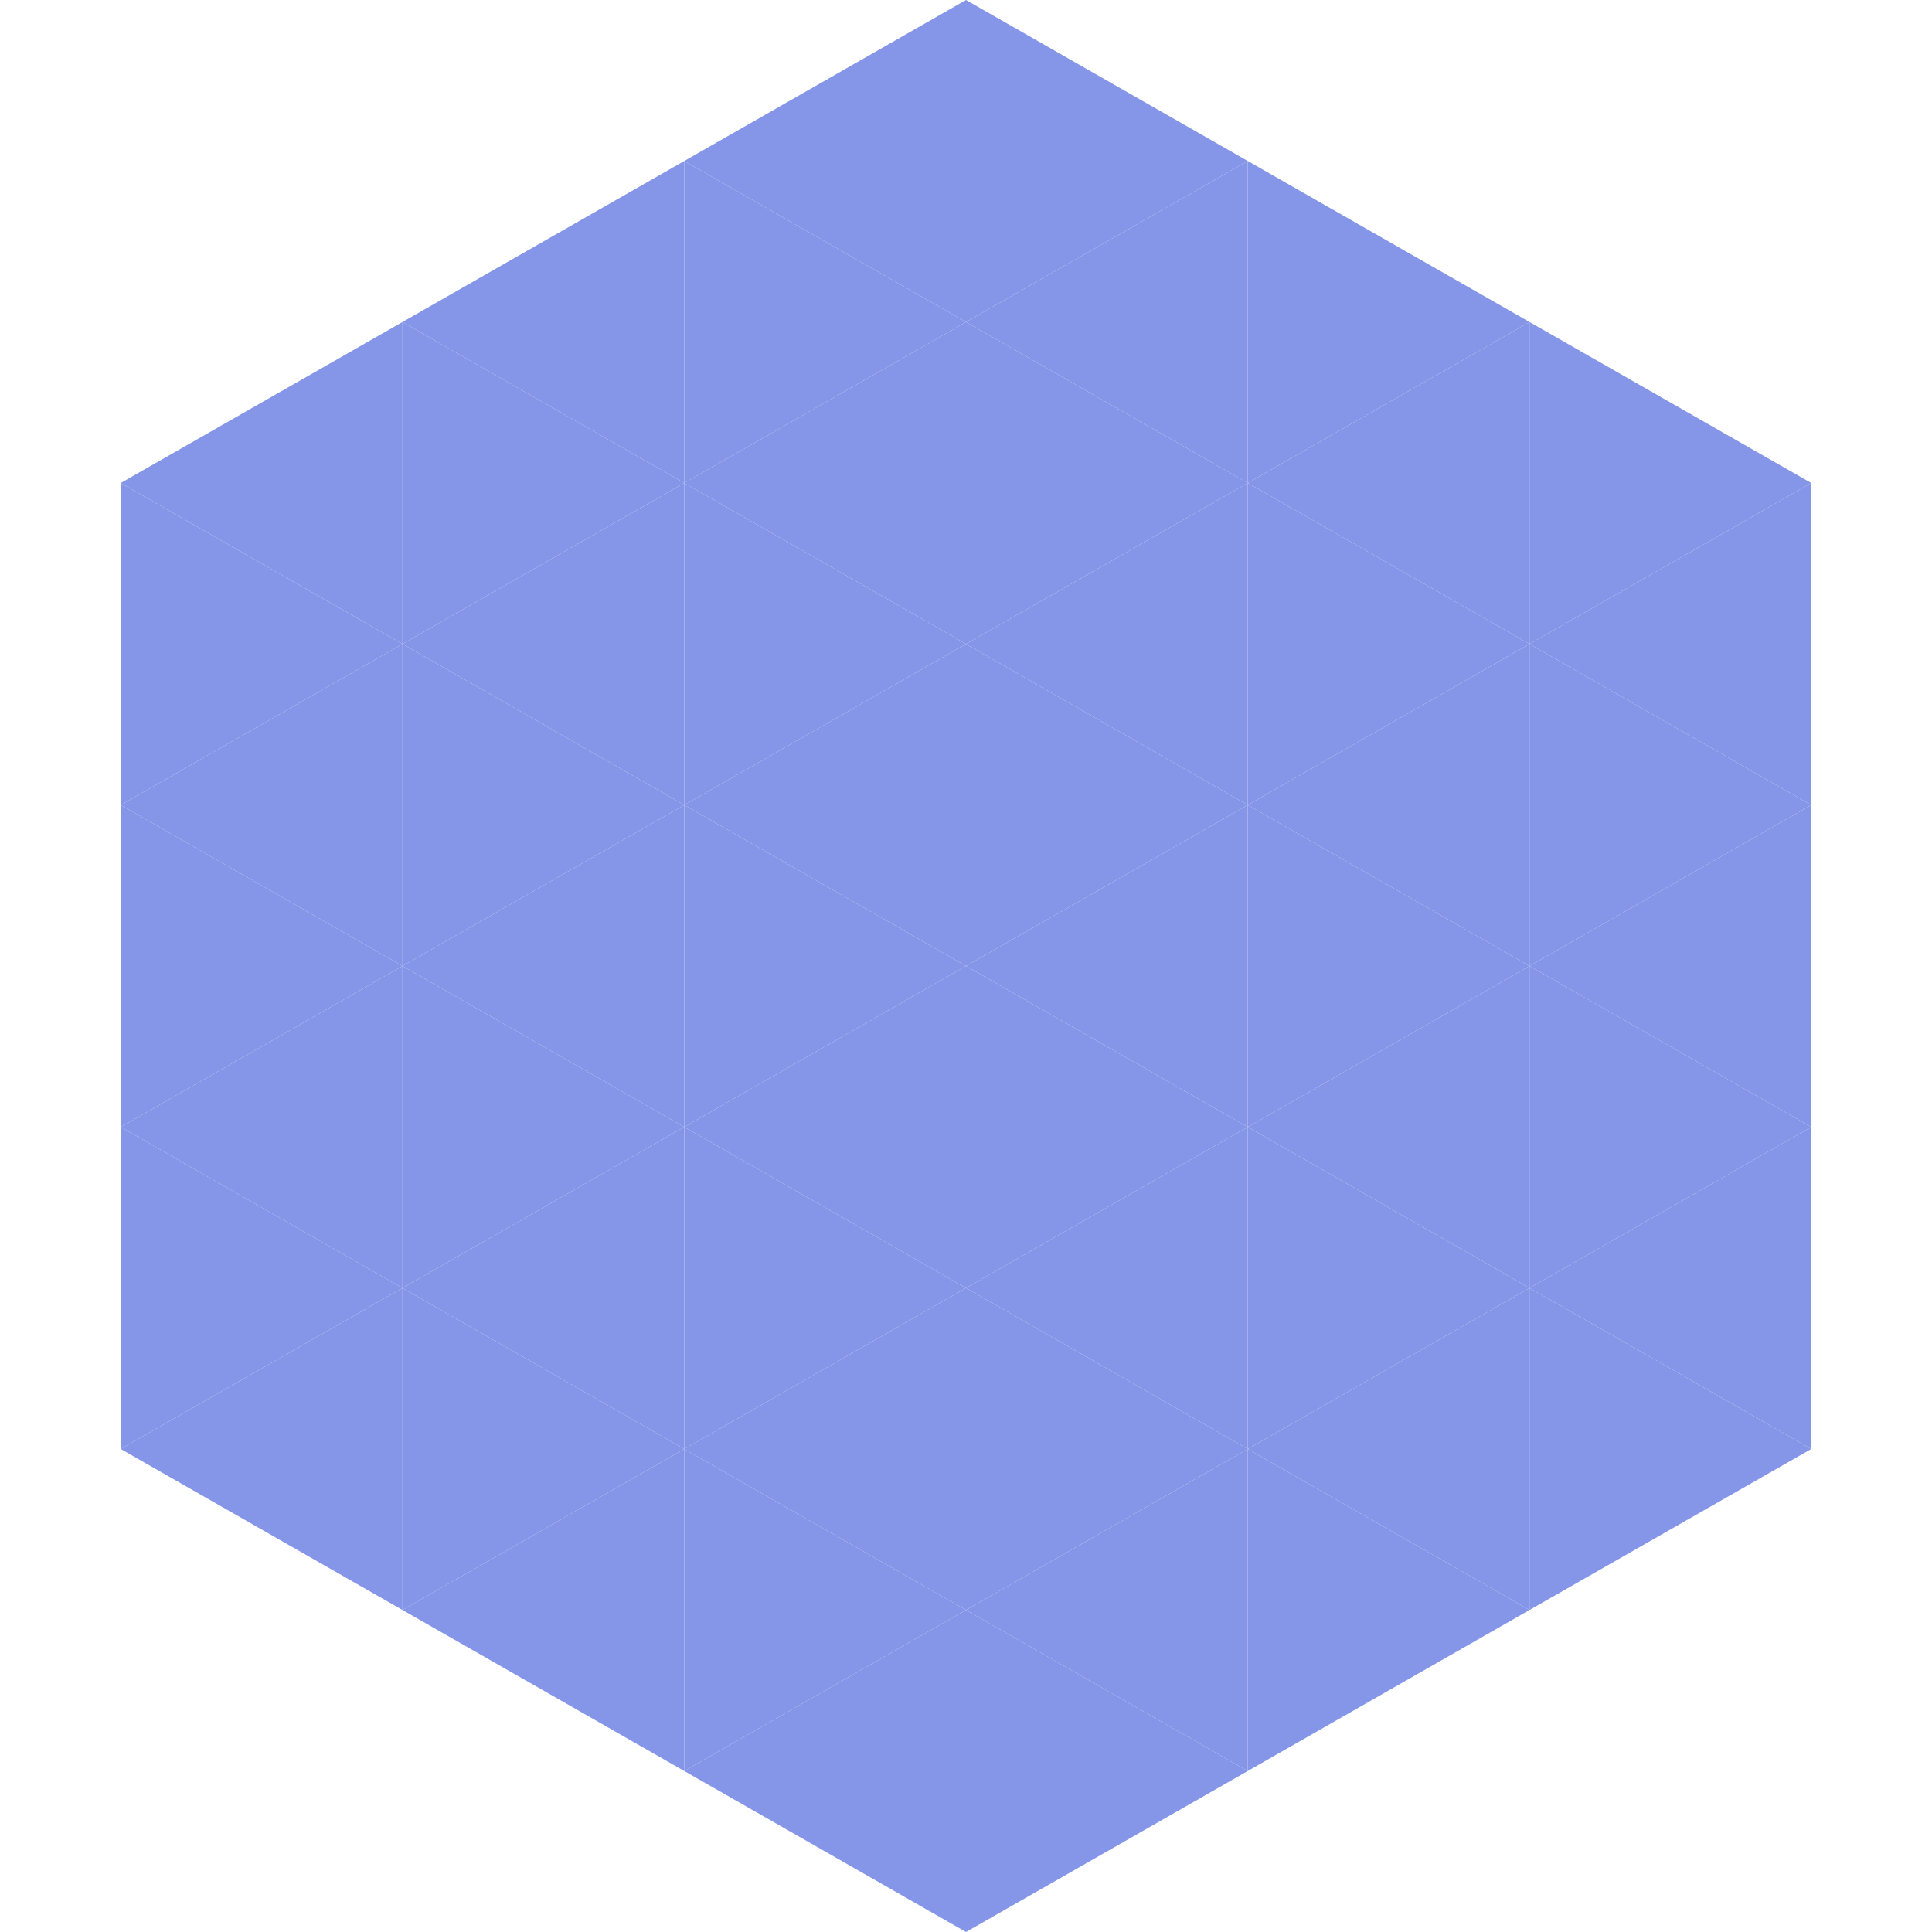
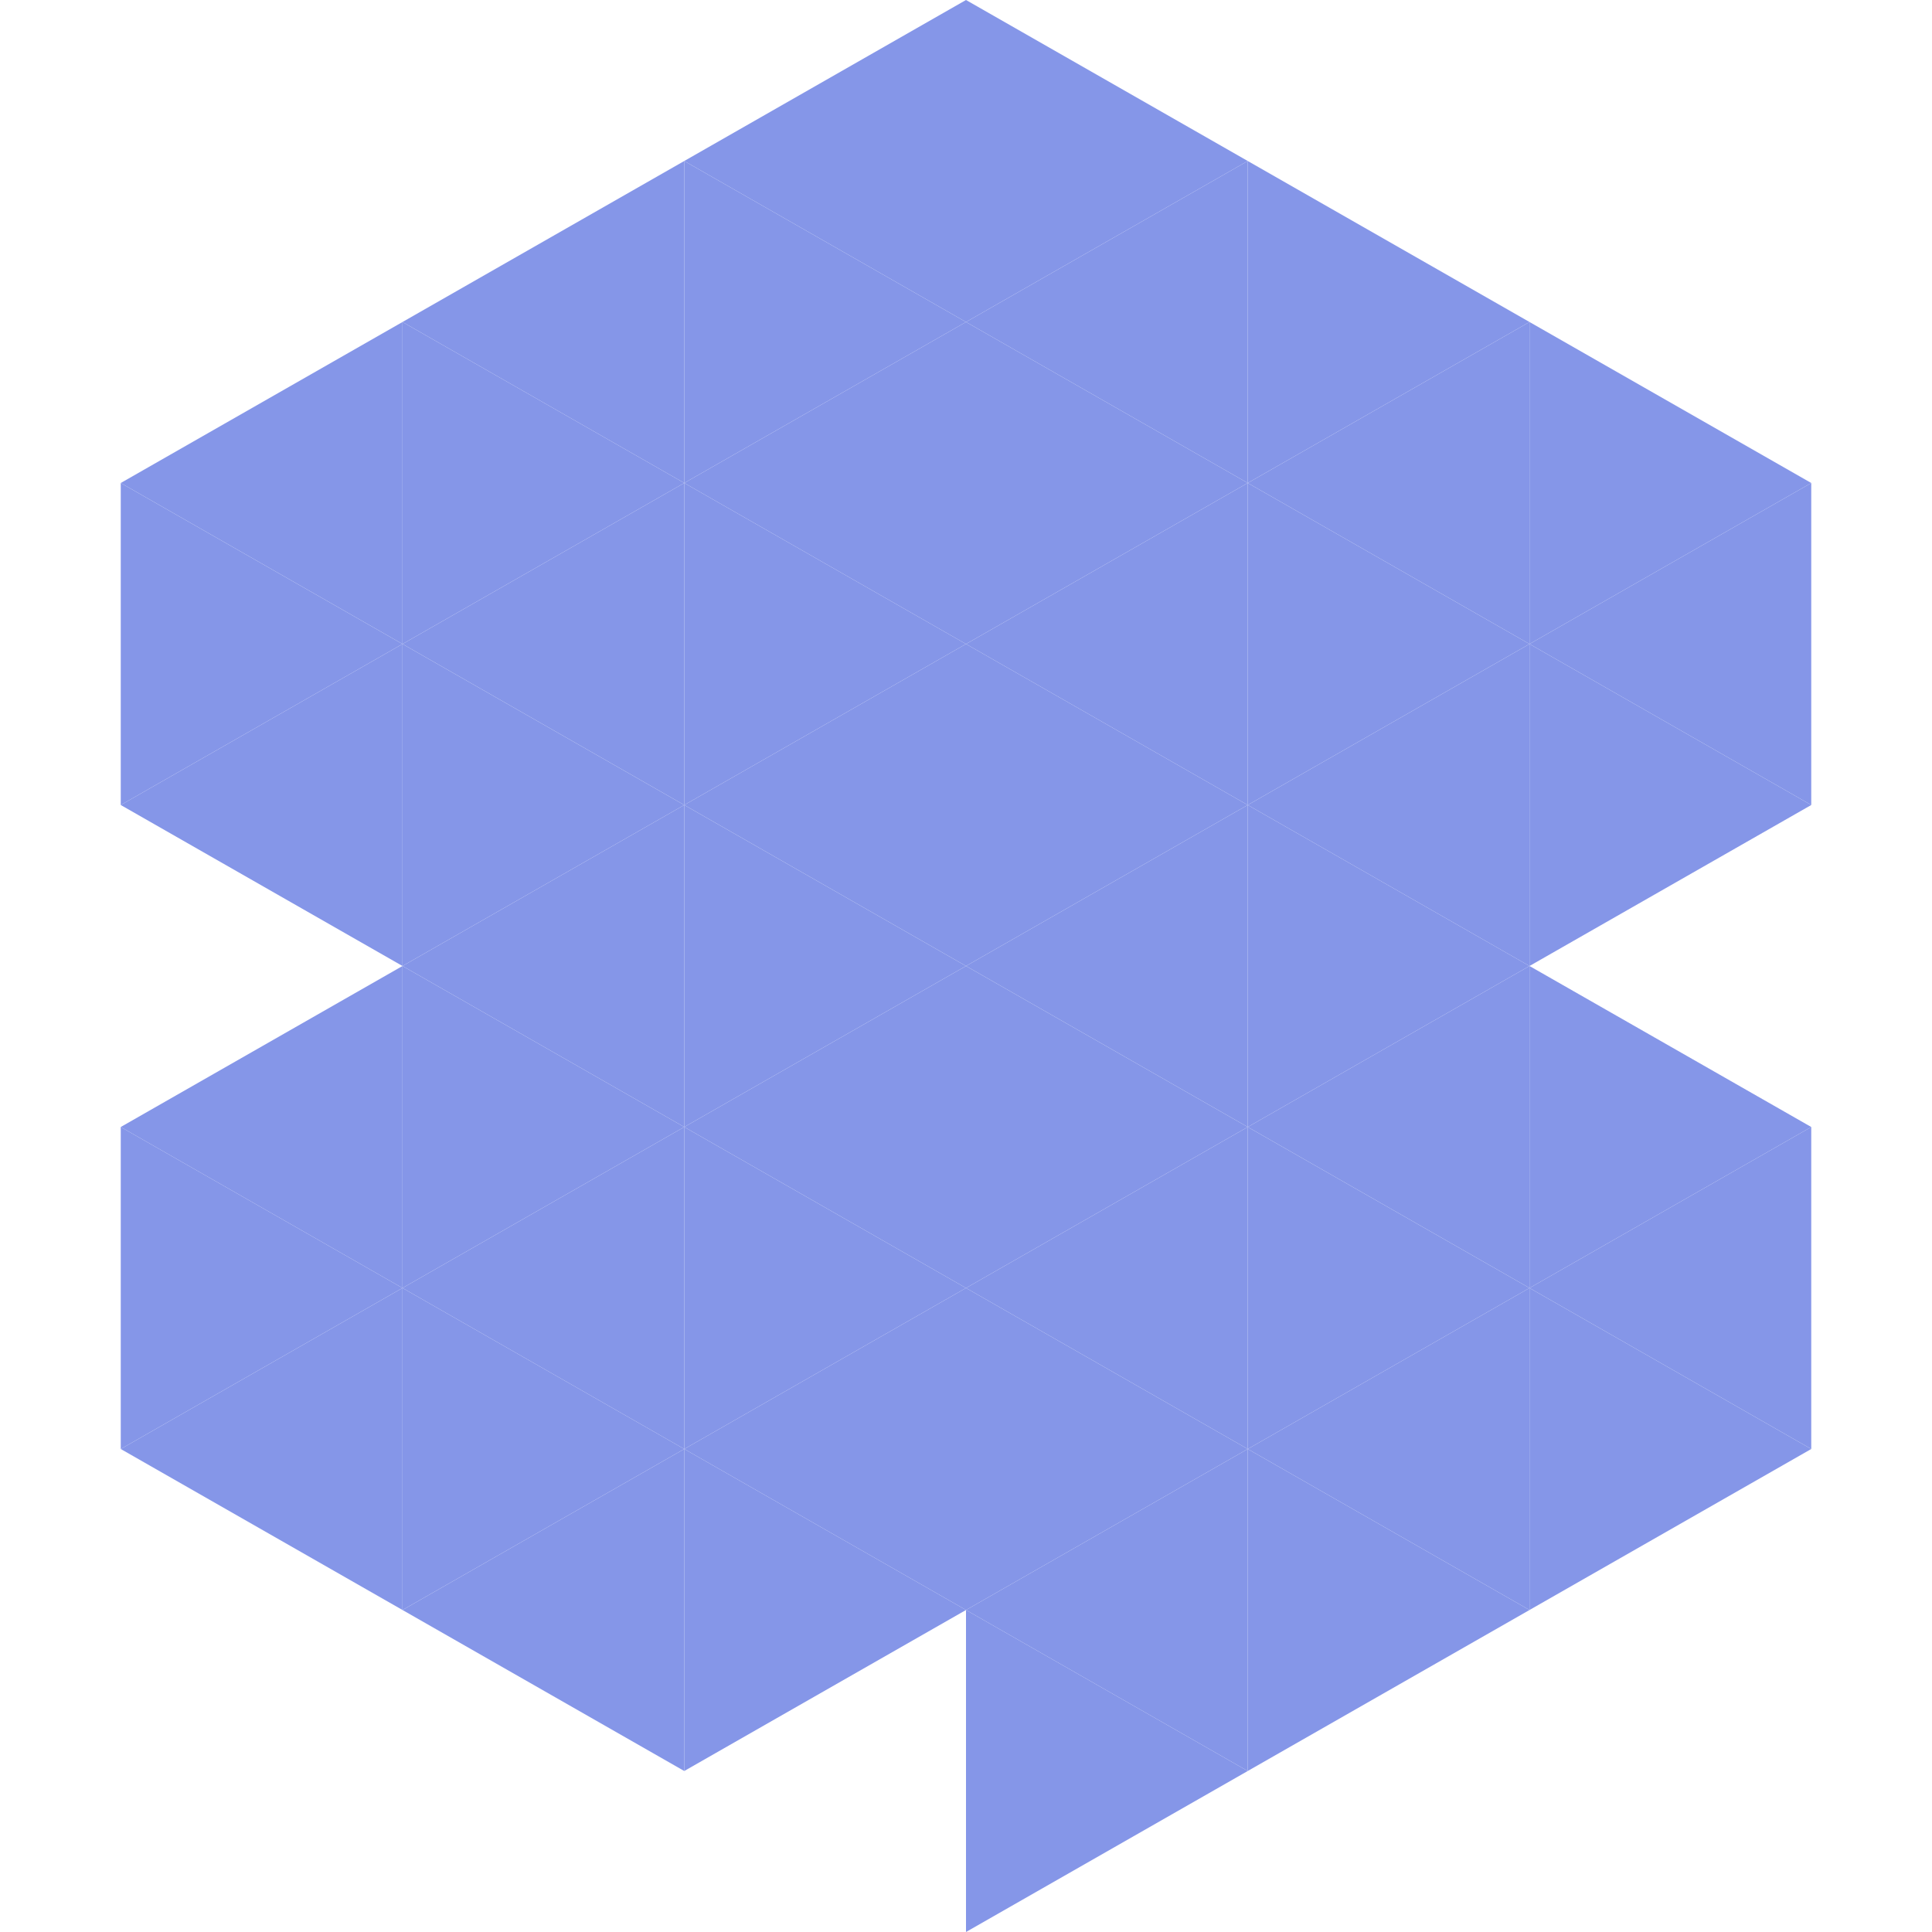
<svg xmlns="http://www.w3.org/2000/svg" width="240" height="240">
  <polygon points="50,40 15,60 50,80" style="fill:rgb(133,150,232)" />
  <polygon points="190,40 225,60 190,80" style="fill:rgb(133,150,232)" />
  <polygon points="15,60 50,80 15,100" style="fill:rgb(133,150,232)" />
  <polygon points="225,60 190,80 225,100" style="fill:rgb(133,150,232)" />
  <polygon points="50,80 15,100 50,120" style="fill:rgb(133,150,232)" />
  <polygon points="190,80 225,100 190,120" style="fill:rgb(133,150,232)" />
-   <polygon points="15,100 50,120 15,140" style="fill:rgb(133,150,232)" />
-   <polygon points="225,100 190,120 225,140" style="fill:rgb(133,150,232)" />
  <polygon points="50,120 15,140 50,160" style="fill:rgb(133,150,232)" />
  <polygon points="190,120 225,140 190,160" style="fill:rgb(133,150,232)" />
  <polygon points="15,140 50,160 15,180" style="fill:rgb(133,150,232)" />
  <polygon points="225,140 190,160 225,180" style="fill:rgb(133,150,232)" />
  <polygon points="50,160 15,180 50,200" style="fill:rgb(133,150,232)" />
  <polygon points="190,160 225,180 190,200" style="fill:rgb(133,150,232)" />
-   <polygon points="15,180 50,200 15,220" style="fill:rgb(255,255,255); fill-opacity:0" />
  <polygon points="225,180 190,200 225,220" style="fill:rgb(255,255,255); fill-opacity:0" />
  <polygon points="50,0 85,20 50,40" style="fill:rgb(255,255,255); fill-opacity:0" />
  <polygon points="190,0 155,20 190,40" style="fill:rgb(255,255,255); fill-opacity:0" />
  <polygon points="85,20 50,40 85,60" style="fill:rgb(133,150,232)" />
  <polygon points="155,20 190,40 155,60" style="fill:rgb(133,150,232)" />
  <polygon points="50,40 85,60 50,80" style="fill:rgb(133,150,232)" />
  <polygon points="190,40 155,60 190,80" style="fill:rgb(133,150,232)" />
  <polygon points="85,60 50,80 85,100" style="fill:rgb(133,150,232)" />
  <polygon points="155,60 190,80 155,100" style="fill:rgb(133,150,232)" />
  <polygon points="50,80 85,100 50,120" style="fill:rgb(133,150,232)" />
  <polygon points="190,80 155,100 190,120" style="fill:rgb(133,150,232)" />
  <polygon points="85,100 50,120 85,140" style="fill:rgb(133,150,232)" />
  <polygon points="155,100 190,120 155,140" style="fill:rgb(133,150,232)" />
  <polygon points="50,120 85,140 50,160" style="fill:rgb(133,150,232)" />
  <polygon points="190,120 155,140 190,160" style="fill:rgb(133,150,232)" />
  <polygon points="85,140 50,160 85,180" style="fill:rgb(133,150,232)" />
  <polygon points="155,140 190,160 155,180" style="fill:rgb(133,150,232)" />
  <polygon points="50,160 85,180 50,200" style="fill:rgb(133,150,232)" />
  <polygon points="190,160 155,180 190,200" style="fill:rgb(133,150,232)" />
  <polygon points="85,180 50,200 85,220" style="fill:rgb(133,150,232)" />
  <polygon points="155,180 190,200 155,220" style="fill:rgb(133,150,232)" />
  <polygon points="120,0 85,20 120,40" style="fill:rgb(133,150,232)" />
  <polygon points="120,0 155,20 120,40" style="fill:rgb(133,150,232)" />
  <polygon points="85,20 120,40 85,60" style="fill:rgb(133,150,232)" />
  <polygon points="155,20 120,40 155,60" style="fill:rgb(133,150,232)" />
  <polygon points="120,40 85,60 120,80" style="fill:rgb(133,150,232)" />
  <polygon points="120,40 155,60 120,80" style="fill:rgb(133,150,232)" />
  <polygon points="85,60 120,80 85,100" style="fill:rgb(133,150,232)" />
  <polygon points="155,60 120,80 155,100" style="fill:rgb(133,150,232)" />
  <polygon points="120,80 85,100 120,120" style="fill:rgb(133,150,232)" />
  <polygon points="120,80 155,100 120,120" style="fill:rgb(133,150,232)" />
  <polygon points="85,100 120,120 85,140" style="fill:rgb(133,150,232)" />
  <polygon points="155,100 120,120 155,140" style="fill:rgb(133,150,232)" />
  <polygon points="120,120 85,140 120,160" style="fill:rgb(133,150,232)" />
  <polygon points="120,120 155,140 120,160" style="fill:rgb(133,150,232)" />
  <polygon points="85,140 120,160 85,180" style="fill:rgb(133,150,232)" />
  <polygon points="155,140 120,160 155,180" style="fill:rgb(133,150,232)" />
  <polygon points="120,160 85,180 120,200" style="fill:rgb(133,150,232)" />
  <polygon points="120,160 155,180 120,200" style="fill:rgb(133,150,232)" />
  <polygon points="85,180 120,200 85,220" style="fill:rgb(133,150,232)" />
  <polygon points="155,180 120,200 155,220" style="fill:rgb(133,150,232)" />
-   <polygon points="120,200 85,220 120,240" style="fill:rgb(133,150,232)" />
  <polygon points="120,200 155,220 120,240" style="fill:rgb(133,150,232)" />
  <polygon points="85,220 120,240 85,260" style="fill:rgb(255,255,255); fill-opacity:0" />
  <polygon points="155,220 120,240 155,260" style="fill:rgb(255,255,255); fill-opacity:0" />
</svg>